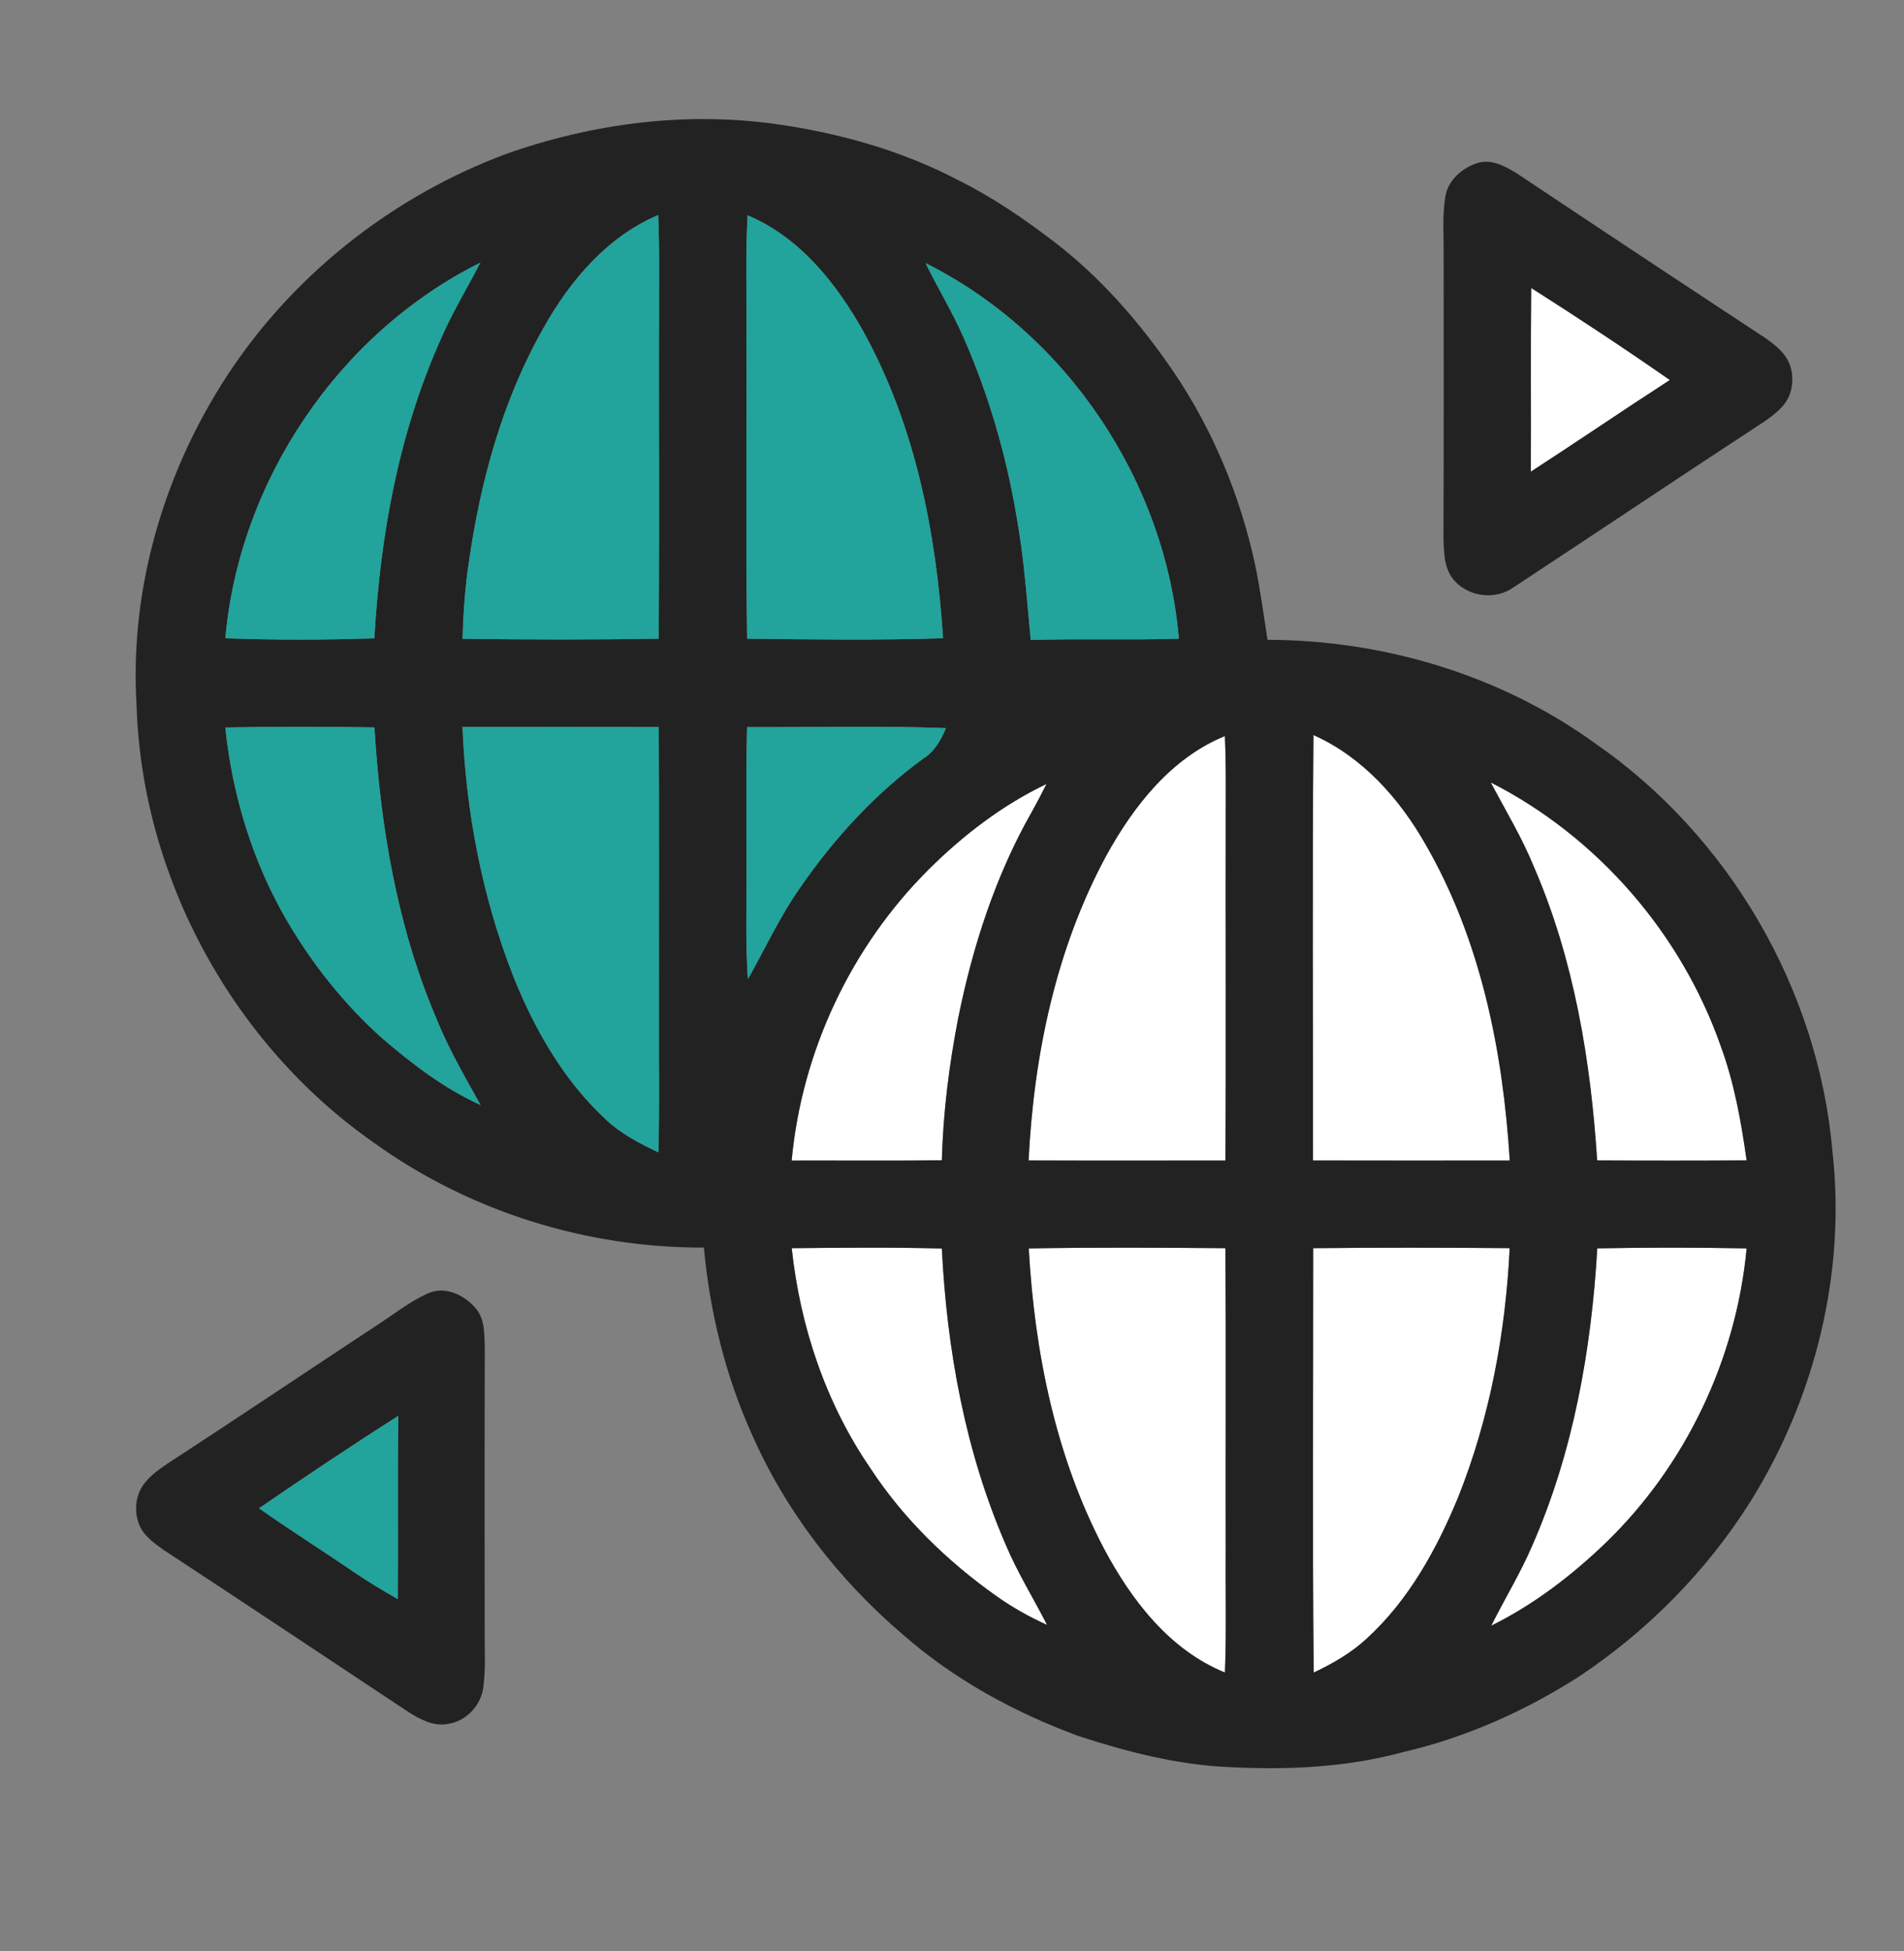
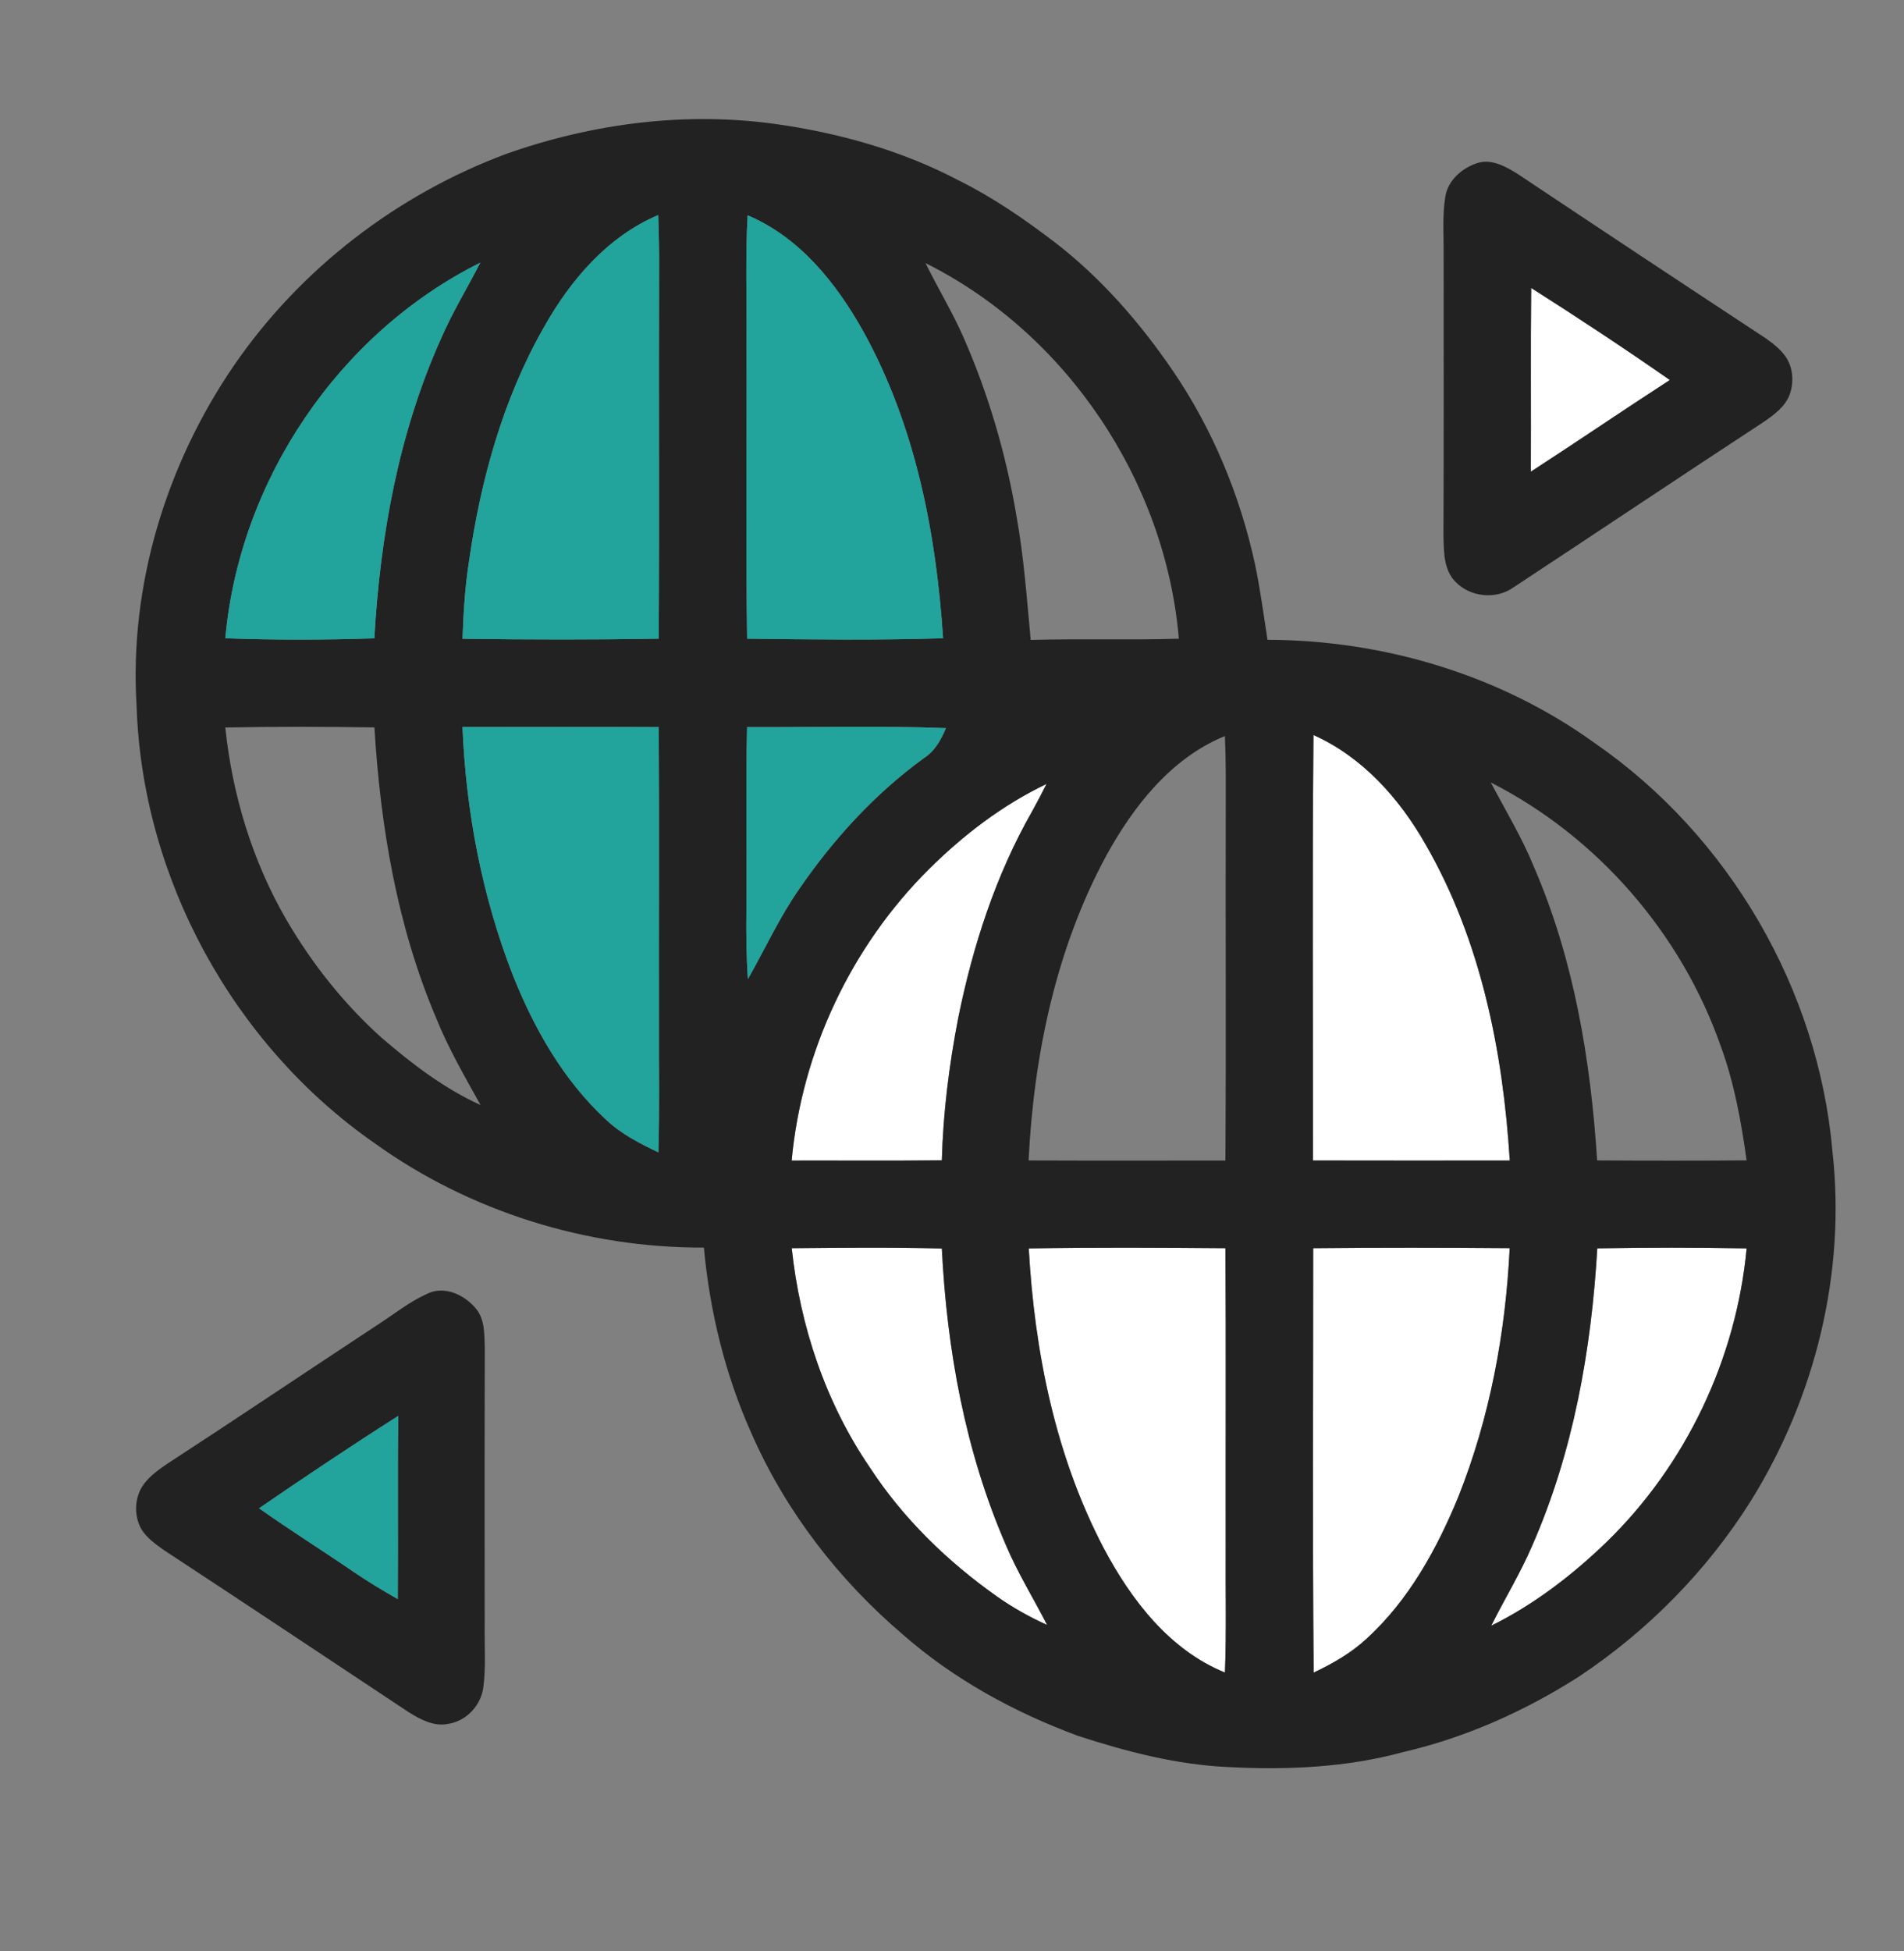
<svg xmlns="http://www.w3.org/2000/svg" width="448pt" height="459pt" viewBox="0 0 448 459" version="1.1">
  <rect x="0" y="0" width="448" height="459" fill="#808080" stroke="none" />
  <g id="#ffffffff">
    <path fill="#ffffff" opacity="1.00" d=" M 360.28 67.74 C 371.29 74.74 382.19 81.93 392.90 89.39 C 381.94 96.48 371.16 103.85 360.20 110.95 C 360.26 96.54 360.13 82.14 360.28 67.74 Z" />
    <path fill="#ffffff" opacity="1.00" d=" M 309.05 172.90 C 320.55 178.04 329.26 187.79 335.40 198.58 C 348.42 221.12 353.64 247.26 355.24 272.99 C 339.81 273.00 324.37 273.02 308.94 272.98 C 308.97 239.62 308.75 206.26 309.05 172.90 Z" />
-     <path fill="#ffffff" opacity="1.00" d=" M 260.28 201.31 C 266.70 189.63 275.54 178.32 288.21 173.14 C 288.47 178.76 288.42 184.38 288.41 190.00 C 288.34 217.66 288.51 245.33 288.33 272.99 C 272.89 273.00 257.45 273.03 242.02 272.97 C 243.25 248.23 248.43 223.24 260.28 201.31 Z" />
-     <path fill="#ffffff" opacity="1.00" d=" M 350.76 184.05 C 375.85 196.81 395.59 219.55 404.89 246.10 C 408.07 254.75 409.69 263.85 410.97 272.95 C 399.25 273.04 387.52 273.03 375.80 272.96 C 374.28 249.43 370.37 225.78 360.97 204.02 C 358.14 197.08 354.26 190.66 350.76 184.05 Z" />
    <path fill="#ffffff" opacity="1.00" d=" M 218.51 204.52 C 226.63 196.44 235.87 189.37 246.24 184.41 C 245.16 186.58 244.03 188.71 242.86 190.83 C 234.28 205.86 228.89 222.53 225.47 239.44 C 223.32 250.48 221.92 261.68 221.61 272.93 C 209.83 273.08 198.05 272.97 186.27 273.00 C 188.65 247.34 200.24 222.69 218.51 204.52 Z" />
    <path fill="#ffffff" opacity="1.00" d=" M 186.29 293.61 C 198.06 293.50 209.84 293.37 221.61 293.69 C 222.80 317.49 227.12 341.40 236.64 363.35 C 239.39 369.89 243.15 375.92 246.37 382.23 C 242.23 380.36 238.25 378.14 234.54 375.51 C 222.92 367.29 212.51 357.20 204.71 345.25 C 194.26 329.97 188.24 311.95 186.29 293.61 Z" />
    <path fill="#ffffff" opacity="1.00" d=" M 242.06 293.67 C 257.48 293.39 272.91 293.49 288.33 293.61 C 288.50 317.07 288.35 340.54 288.40 364.00 C 288.32 373.81 288.60 383.63 288.22 393.43 C 275.17 388.12 266.18 376.36 259.75 364.27 C 248.34 342.56 243.42 317.99 242.06 293.67 Z" />
    <path fill="#ffffff" opacity="1.00" d=" M 308.99 293.61 C 324.40 293.45 339.81 293.47 355.22 293.60 C 354.26 313.57 350.53 333.53 343.12 352.14 C 338.06 364.42 331.45 376.45 321.53 385.49 C 317.89 388.86 313.56 391.33 309.10 393.44 C 308.79 360.17 309.01 326.88 308.99 293.61 Z" />
    <path fill="#ffffff" opacity="1.00" d=" M 375.83 293.65 C 387.54 293.43 399.26 293.43 410.97 293.66 C 408.54 319.68 396.65 344.69 377.87 362.87 C 369.85 370.59 360.89 377.47 350.88 382.41 C 354.04 376.10 357.74 370.06 360.53 363.56 C 370.19 341.55 374.44 317.54 375.83 293.65 Z" />
  </g>
  <g id="#222222ff">
    <path fill="#222222" opacity="1.00" d=" M 119.15 36.19 C 139.45 29.01 161.44 26.17 182.82 29.22 C 197.65 31.33 212.32 35.46 225.61 42.46 C 233.62 46.43 241.00 51.51 248.09 56.92 C 259.01 65.31 268.16 75.80 275.91 87.14 C 285.29 100.87 291.78 116.50 295.30 132.74 C 296.53 138.61 297.31 144.57 298.24 150.50 C 325.55 150.57 353.00 158.75 375.21 174.78 C 406.79 196.56 427.89 232.76 431.18 270.99 C 434.35 299.46 427.08 328.74 412.00 353.00 C 401.65 369.49 387.65 383.68 371.43 394.44 C 358.77 402.51 344.85 408.74 330.19 412.13 C 316.80 415.79 302.78 416.39 288.98 415.66 C 276.89 415.12 265.08 412.05 253.63 408.32 C 238.70 402.80 224.47 395.05 212.47 384.52 C 197.30 371.61 184.82 355.44 176.81 337.16 C 170.62 323.36 167.01 308.51 165.62 293.47 C 138.06 293.57 110.52 285.00 88.12 268.90 C 54.89 245.76 33.45 206.59 32.14 166.09 C 30.38 137.79 39.08 109.31 55.02 86.01 C 70.59 63.32 93.38 45.77 119.15 36.19 M 127.98 76.98 C 118.30 93.94 113.06 113.06 110.32 132.28 C 109.40 138.23 109.03 144.25 108.83 150.26 C 124.21 150.47 139.61 150.50 154.99 150.24 C 155.16 121.49 154.98 92.75 155.08 64.00 C 155.11 59.53 155.04 55.06 154.87 50.59 C 142.94 55.63 134.19 65.92 127.98 76.98 M 175.91 50.65 C 175.36 60.42 175.74 70.22 175.64 80.00 C 175.74 103.41 175.44 126.83 175.79 150.24 C 191.15 150.43 206.54 150.62 221.90 150.14 C 220.28 125.22 215.32 99.96 203.11 77.92 C 196.79 66.62 188.15 55.80 175.91 50.65 M 53.02 150.14 C 64.70 150.57 76.40 150.54 88.08 150.16 C 89.45 126.06 93.81 101.85 103.74 79.72 C 106.41 73.53 109.94 67.77 113.02 61.78 C 79.67 78.40 56.32 113.07 53.02 150.14 M 217.77 61.89 C 220.64 67.75 224.06 73.34 226.69 79.32 C 232.64 92.85 236.80 107.15 239.23 121.73 C 240.94 131.25 241.61 140.91 242.52 150.53 C 254.14 150.21 265.76 150.60 277.38 150.24 C 274.23 113.25 251.04 78.50 217.77 61.89 M 53.01 171.13 C 54.67 187.05 59.43 202.70 67.50 216.55 C 73.51 226.81 81.00 236.24 89.86 244.17 C 96.97 250.27 104.49 256.05 113.07 259.93 C 109.34 253.22 105.47 246.56 102.61 239.43 C 93.43 217.83 89.51 194.42 88.10 171.11 C 76.41 170.92 64.70 170.90 53.01 171.13 M 108.82 171.01 C 109.64 190.89 113.41 210.75 120.64 229.31 C 125.65 241.92 132.55 254.10 142.60 263.38 C 146.15 266.74 150.54 268.99 154.91 271.07 C 155.21 261.05 155.00 251.03 155.05 241.00 C 155.01 217.68 155.13 194.36 155.00 171.03 C 139.61 170.96 124.21 170.99 108.82 171.01 M 175.78 171.04 C 175.44 185.36 175.75 199.68 175.62 214.00 C 175.55 219.44 175.61 224.89 175.98 230.32 C 180.00 223.23 183.40 215.77 188.08 209.07 C 196.12 197.37 205.85 186.72 217.35 178.36 C 219.93 176.72 221.43 174.03 222.57 171.28 C 206.98 170.68 191.37 171.10 175.78 171.04 M 309.05 172.90 C 308.75 206.26 308.97 239.62 308.94 272.98 C 324.37 273.02 339.81 273.00 355.24 272.99 C 353.64 247.26 348.42 221.12 335.40 198.58 C 329.26 187.79 320.55 178.04 309.05 172.90 M 260.28 201.31 C 248.43 223.24 243.25 248.23 242.02 272.97 C 257.45 273.03 272.89 273.00 288.33 272.99 C 288.51 245.33 288.34 217.66 288.41 190.00 C 288.42 184.38 288.47 178.76 288.21 173.14 C 275.54 178.32 266.70 189.63 260.28 201.31 M 350.76 184.05 C 354.26 190.66 358.14 197.08 360.97 204.02 C 370.37 225.78 374.28 249.43 375.80 272.96 C 387.52 273.03 399.25 273.04 410.97 272.95 C 409.69 263.85 408.07 254.75 404.89 246.10 C 395.59 219.55 375.85 196.81 350.76 184.05 M 218.51 204.52 C 200.24 222.69 188.65 247.34 186.27 273.00 C 198.05 272.97 209.83 273.08 221.61 272.93 C 221.92 261.68 223.32 250.48 225.47 239.44 C 228.89 222.53 234.28 205.86 242.86 190.83 C 244.03 188.71 245.16 186.58 246.24 184.41 C 235.87 189.37 226.63 196.44 218.51 204.52 M 186.29 293.61 C 188.24 311.95 194.26 329.97 204.71 345.25 C 212.51 357.20 222.92 367.29 234.54 375.51 C 238.25 378.14 242.23 380.36 246.37 382.23 C 243.15 375.92 239.39 369.89 236.64 363.35 C 227.12 341.40 222.80 317.49 221.61 293.69 C 209.84 293.37 198.06 293.50 186.29 293.61 M 242.06 293.67 C 243.42 317.99 248.34 342.56 259.75 364.27 C 266.18 376.36 275.17 388.12 288.22 393.43 C 288.60 383.63 288.32 373.81 288.40 364.00 C 288.35 340.54 288.50 317.07 288.33 293.61 C 272.91 293.49 257.48 293.39 242.06 293.67 M 308.99 293.61 C 309.01 326.88 308.79 360.17 309.10 393.44 C 313.56 391.33 317.89 388.86 321.53 385.49 C 331.45 376.45 338.06 364.42 343.12 352.14 C 350.53 333.53 354.26 313.57 355.22 293.60 C 339.81 293.47 324.40 293.45 308.99 293.61 M 375.83 293.65 C 374.44 317.54 370.19 341.55 360.53 363.56 C 357.74 370.06 354.04 376.10 350.88 382.41 C 360.89 377.47 369.85 370.59 377.87 362.87 C 396.65 344.69 408.54 319.68 410.97 293.66 C 399.26 293.43 387.54 293.43 375.83 293.65 Z" />
    <path fill="#222222" opacity="1.00" d=" M 347.44 38.41 C 350.85 37.23 354.24 39.14 357.06 40.89 C 376.47 53.85 395.94 66.73 415.44 79.56 C 417.17 80.79 418.90 82.11 420.13 83.87 C 421.95 86.49 422.14 90.01 421.05 92.95 C 419.96 95.69 417.50 97.50 415.17 99.13 C 395.45 112.04 375.87 125.16 356.19 138.12 C 352.00 141.15 345.83 140.48 342.33 136.72 C 339.64 133.86 339.74 129.67 339.64 126.01 C 339.73 104.00 339.69 82.00 339.68 60.00 C 339.73 55.39 339.33 50.74 340.09 46.17 C 340.73 42.41 343.96 39.59 347.44 38.41 M 360.28 67.74 C 360.13 82.14 360.26 96.54 360.20 110.95 C 371.16 103.85 381.94 96.48 392.90 89.39 C 382.19 81.93 371.29 74.74 360.28 67.74 Z" />
    <path fill="#222222" opacity="1.00" d=" M 100.45 304.36 C 104.58 302.29 109.39 304.61 112.07 307.93 C 114.11 310.45 113.94 313.89 114.07 316.94 C 114.00 338.96 114.03 360.98 114.04 383.00 C 113.99 387.61 114.34 392.25 113.73 396.84 C 113.22 401.13 109.73 404.87 105.43 405.51 C 102.10 406.18 98.93 404.48 96.20 402.78 C 76.96 390.01 57.73 377.22 38.43 364.54 C 36.52 363.17 34.53 361.76 33.28 359.73 C 31.41 356.43 31.62 352.01 33.94 348.98 C 35.40 347.07 37.38 345.67 39.34 344.33 C 55.88 333.57 72.26 322.54 88.74 311.70 C 92.62 309.22 96.23 306.26 100.45 304.36 M 60.95 354.79 C 68.24 359.96 75.84 364.70 83.21 369.76 C 86.57 372.05 90.06 374.14 93.59 376.16 C 93.72 361.79 93.50 347.42 93.72 333.05 C 82.66 340.08 71.76 347.38 60.95 354.79 Z" />
  </g>
  <g id="#22a39bff">
    <path fill="#22a39b" opacity="1.00" d=" M 127.98 76.98 C 134.19 65.92 142.94 55.63 154.87 50.59 C 155.04 55.06 155.11 59.53 155.08 64.00 C 154.98 92.75 155.16 121.49 154.99 150.24 C 139.61 150.50 124.21 150.47 108.83 150.26 C 109.03 144.25 109.40 138.23 110.32 132.28 C 113.06 113.06 118.30 93.94 127.98 76.98 Z" />
    <path fill="#22a39b" opacity="1.00" d=" M 175.91 50.65 C 188.15 55.80 196.79 66.62 203.11 77.92 C 215.32 99.96 220.28 125.22 221.90 150.14 C 206.54 150.62 191.15 150.43 175.79 150.24 C 175.44 126.83 175.74 103.41 175.64 80.00 C 175.74 70.22 175.36 60.42 175.91 50.65 Z" />
    <path fill="#22a39b" opacity="1.00" d=" M 53.02 150.14 C 56.32 113.07 79.67 78.40 113.02 61.78 C 109.94 67.77 106.41 73.53 103.74 79.72 C 93.81 101.85 89.45 126.06 88.08 150.16 C 76.40 150.54 64.70 150.57 53.02 150.14 Z" />
-     <path fill="#22a39b" opacity="1.00" d=" M 217.77 61.89 C 251.04 78.50 274.23 113.25 277.38 150.24 C 265.76 150.60 254.14 150.21 242.52 150.53 C 241.61 140.91 240.94 131.25 239.23 121.73 C 236.80 107.15 232.64 92.85 226.69 79.32 C 224.06 73.34 220.64 67.75 217.77 61.89 Z" />
-     <path fill="#22a39b" opacity="1.00" d=" M 53.01 171.13 C 64.70 170.90 76.41 170.92 88.10 171.11 C 89.51 194.42 93.43 217.83 102.61 239.43 C 105.47 246.56 109.34 253.22 113.07 259.93 C 104.49 256.05 96.97 250.27 89.86 244.17 C 81.00 236.24 73.51 226.81 67.50 216.55 C 59.43 202.70 54.67 187.05 53.01 171.13 Z" />
    <path fill="#22a39b" opacity="1.00" d=" M 108.82 171.01 C 124.21 170.99 139.61 170.96 155.00 171.03 C 155.13 194.36 155.01 217.68 155.05 241.00 C 155.00 251.03 155.21 261.05 154.91 271.07 C 150.54 268.99 146.15 266.74 142.60 263.38 C 132.55 254.10 125.65 241.92 120.64 229.31 C 113.41 210.75 109.64 190.89 108.82 171.01 Z" />
    <path fill="#22a39b" opacity="1.00" d=" M 175.78 171.04 C 191.37 171.10 206.98 170.68 222.57 171.28 C 221.43 174.03 219.93 176.72 217.35 178.36 C 205.85 186.72 196.12 197.37 188.08 209.07 C 183.40 215.77 180.00 223.23 175.98 230.32 C 175.61 224.89 175.55 219.44 175.62 214.00 C 175.75 199.68 175.44 185.36 175.78 171.04 Z" />
    <path fill="#22a39b" opacity="1.00" d=" M 60.95 354.79 C 71.76 347.38 82.66 340.08 93.72 333.05 C 93.50 347.42 93.72 361.79 93.59 376.16 C 90.06 374.14 86.57 372.05 83.21 369.76 C 75.84 364.70 68.24 359.96 60.95 354.79 Z" />
  </g>
</svg>